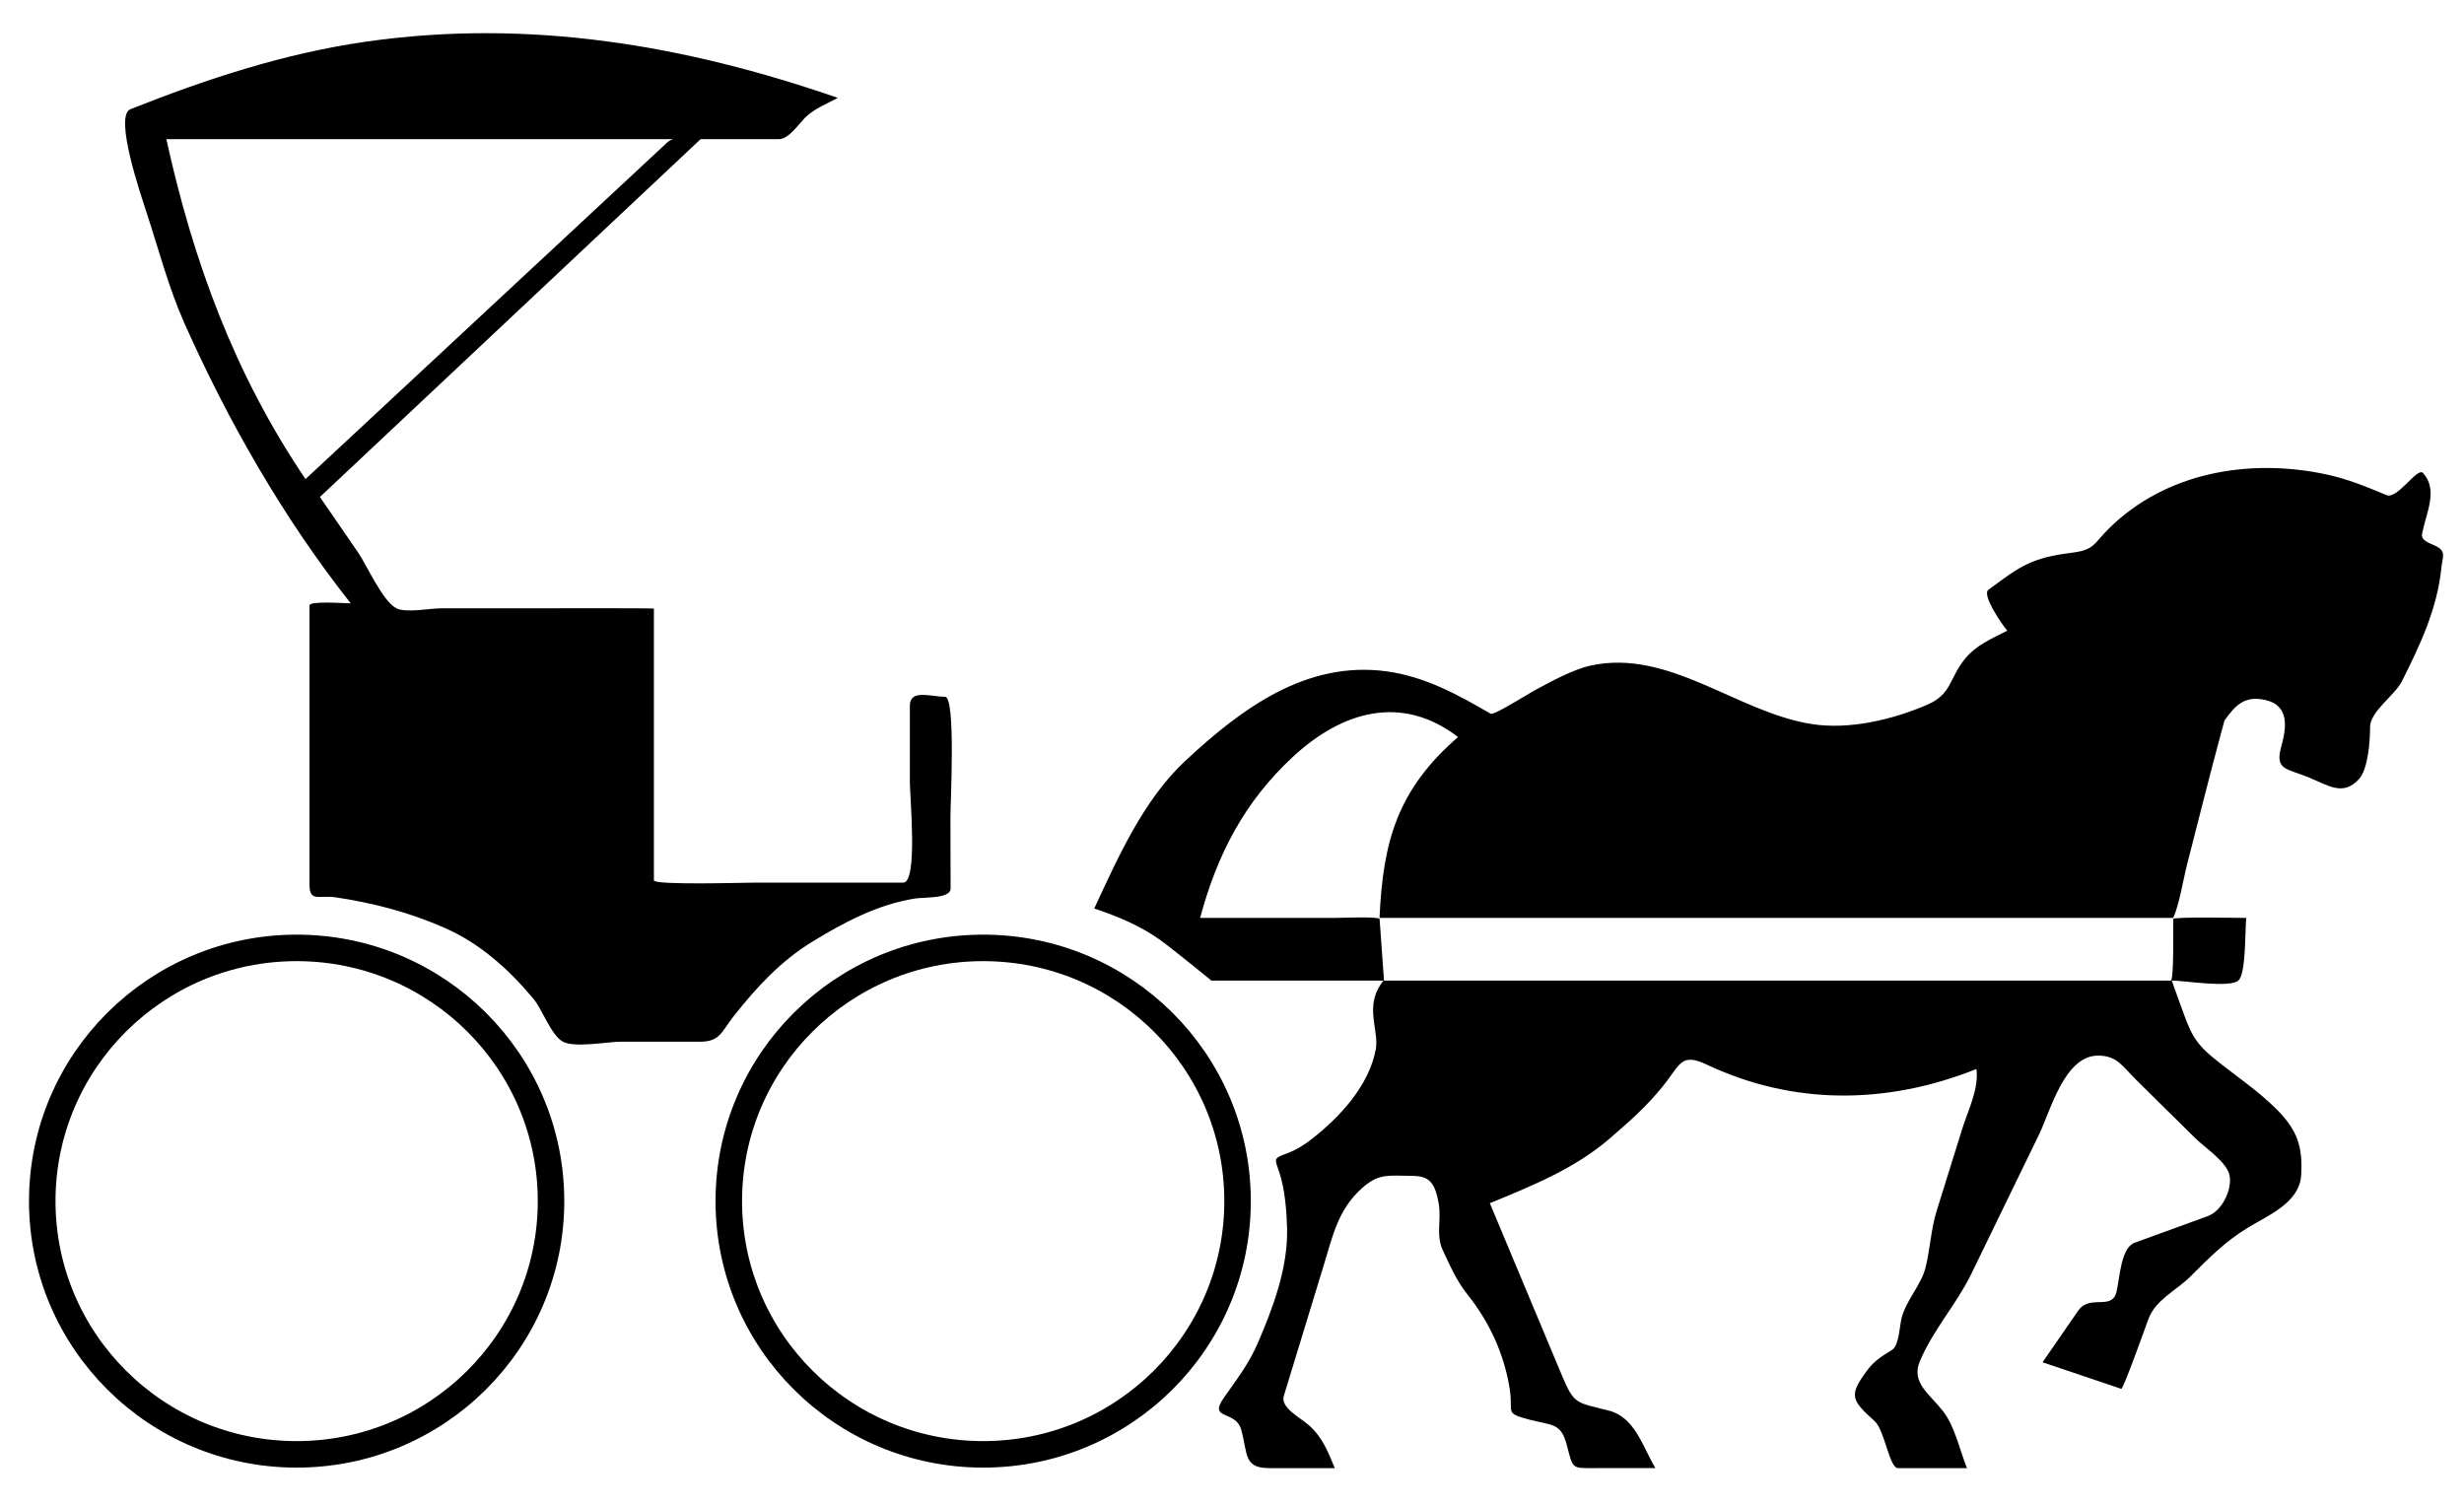
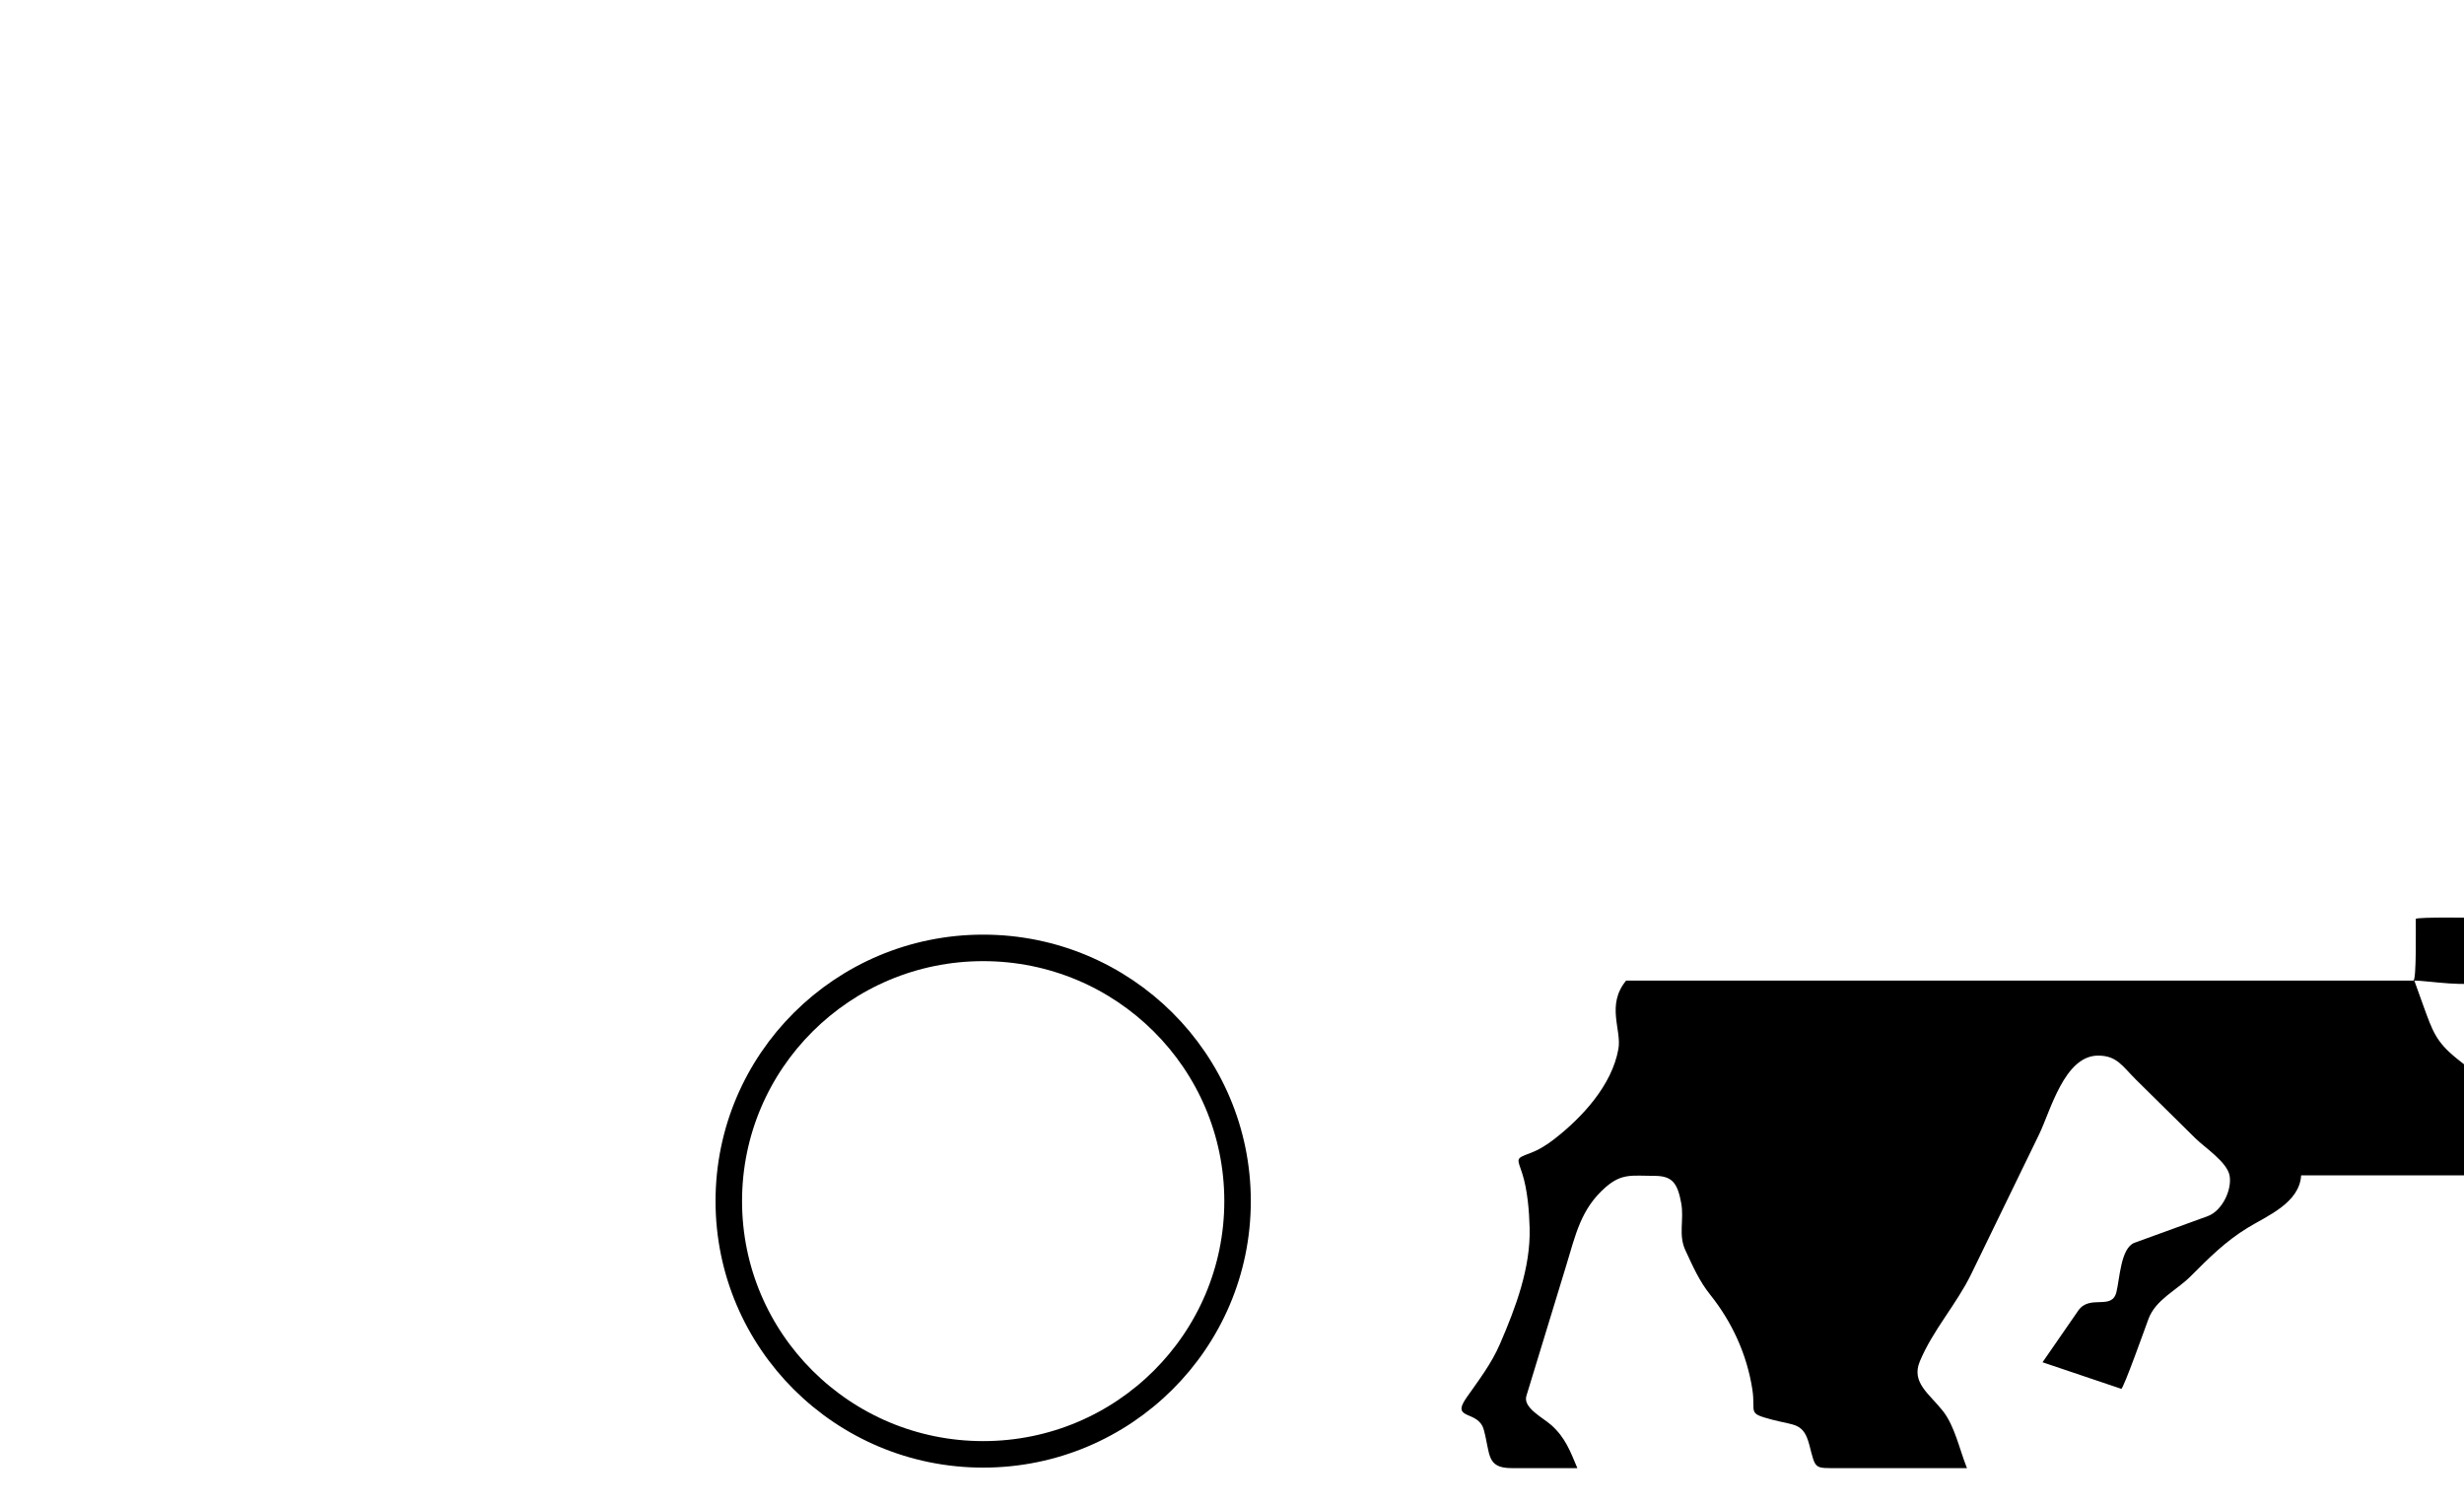
<svg xmlns="http://www.w3.org/2000/svg" width="491" height="300" viewBox="0 0 491 300">
-   <ellipse fill="none" stroke="#000" stroke-width="5.282" stroke-linecap="round" stroke-linejoin="round" cx="59.112" cy="239.349" rx="50.691" ry="50.462" />
  <ellipse fill="none" stroke="#000" stroke-width="5.282" stroke-linecap="round" stroke-linejoin="round" cx="195.917" cy="239.349" rx="50.691" ry="50.462" />
-   <path d="M458.549 234.211c-.338 5.535-6.803 8.076-10.728 10.494-4.442 2.737-7.573 5.906-11.293 9.619-2.846 2.848-6.945 4.639-8.388 8.462-.49 1.31-5.039 14.098-5.436 13.966-5.229-1.765-10.458-3.527-15.688-5.292 2.367-3.429 4.733-6.857 7.105-10.28 2.292-3.321 6.67-.01 7.605-3.654.682-2.662.845-8.868 3.635-9.882 4.853-1.764 9.713-3.529 14.567-5.299 2.847-1.036 4.849-5.176 4.373-8.028-.449-2.716-4.96-5.641-6.824-7.484-3.939-3.889-7.881-7.776-11.822-11.668-2.715-2.679-3.78-4.813-7.567-4.813-6.708 0-9.481 11.014-11.754 15.693l-13.516 27.811c-2.958 6.084-7.665 11.191-10.264 17.451-1.742 4.199 1.907 6.434 4.606 9.861 2.35 2.984 3.316 7.658 4.717 11.177.027.068.058.137.085.207h-13.76c-1.712 0-2.643-7.522-4.591-9.308-4.644-4.247-5.351-5.076-1.489-10.232 1.431-1.906 2.91-2.762 4.955-4.061 1.314-.836 1.473-4.687 1.816-6.139.887-3.729 3.908-6.613 4.816-10.246.898-3.603 1.104-7.738 2.177-11.167 1.711-5.499 3.428-11.002 5.145-16.501 1.141-3.645 3.339-7.935 2.811-11.874-17.679 7.062-36.356 7.31-53.666-.851-5.298-2.493-5.261-.085-8.933 4.426-3.222 3.956-6.623 6.968-10.515 10.306-6.989 6.007-15.436 9.392-23.845 12.862 4.785 11.441 9.576 22.876 14.363 34.316 2.439 5.821 2.819 5.362 9.312 7 5.188 1.31 6.687 6.982 9.308 11.468h-11.743c-5.033 0-4.615.326-5.91-4.616-1.173-4.465-2.906-3.842-7.416-5.034-5.129-1.354-3.196-1.269-3.951-6.097-1.093-6.988-4.078-13.416-8.394-18.813-2.197-2.741-3.433-5.631-4.933-8.827-1.453-3.085-.238-6.133-.835-9.396-.724-3.92-1.717-5.451-5.298-5.451-4.442 0-6.498-.598-9.782 2.271-4.939 4.31-5.979 9.501-7.854 15.635l-7.923 25.939c-.724 2.362 3.285 4.325 4.938 5.795 2.789 2.466 3.798 5.202 5.219 8.595h-13.089c-5.107 0-4.23-2.844-5.558-7.649-1.099-4.009-6.649-1.812-3.459-6.37 2.478-3.539 4.986-6.782 6.692-10.738 3.105-7.193 6.105-15.112 5.905-23.076-.084-3.361-.434-7.671-1.474-10.871-.993-3.064-1.426-2.933 1.563-4.058 1.77-.66 3.369-1.67 4.864-2.836 5.525-4.31 11.446-10.675 12.735-17.933.682-3.84-2.487-8.695 1.537-13.622h156.873c.653 0 .459-10.834.485-12.27.005-.467 12.962-.213 14.557-.213-.286 2.262 0 11.141-1.585 12.482-1.79 1.511-10.733 0-13.269 0 .592 1.647 1.189 3.302 1.78 4.949 1.87 5.128 2.509 7.193 6.607 10.527 4.094 3.333 8.785 6.434 12.509 10.172 4.158 4.175 5.242 7.47 4.892 13.165z" />
-   <path d="M486.497 113.093c-.829 8.251-4.205 15.345-7.865 22.66-1.394 2.789-6.349 6.011-6.349 9.133 0 2.768-.376 8.362-2.224 10.374-3.165 3.454-6.054 1.272-10.057-.369-4.353-1.785-6.714-1.406-5.431-6.075.988-3.586 1.817-8.219-3.186-9.333-4.04-.898-5.899.956-8.124 4.12-.273 1.03-.554 2.06-.834 3.09-2.271 8.398-4.357 16.85-6.534 25.269-.935 3.629-1.526 7.94-2.83 10.955H274.898c.687-15.539 3.713-25.676 15.649-36.05-11.276-8.625-23.113-5.134-32.928 3.962-9.682 8.975-15.112 19.527-18.471 32.088h26.906c.766 0 8.821-.326 8.857.213.29 4.087.588 8.176.877 12.27h-34.396s-7.681-6.275-10.169-8.065c-4.009-2.874-8.524-4.743-13.173-6.296 4.738-10.169 9.772-21.625 18.166-29.443 11.177-10.41 24.091-19.997 40.117-17.811 7.627 1.04 14.182 4.643 20.694 8.435.688.396 7.275-3.88 9.624-5.112 2.35-1.232 6.688-3.677 10.316-4.474 15.632-3.437 29.221 9.354 44.095 11.657 7.517 1.168 16.167-.903 23.035-3.883 4.844-2.097 4.326-5.281 7.469-9.138 2.235-2.741 5.324-3.993 8.419-5.599-.971-1.099-5.134-7.142-3.761-8.14 2.715-1.976 5.304-4.088 8.415-5.425 2.858-1.23 5.583-1.606 8.637-2.023 4.072-.555 4.008-1.828 6.913-4.711 11.346-11.277 28.032-14.114 43.329-10.844 4.305.919 7.959 2.43 12.037 4.136 2.187.913 6.137-5.642 7.268-4.411 3.075 3.354.677 7.807-.179 12.096-.302 1.516 1.859 1.955 3.068 2.636 1.735.987.981 2.15.785 4.108zM63.751 99.033l75.863-71.308c-2.111 0-5.053-.827-6.683.689l-6.692 6.228-25.187 23.438-40.174 37.388C46.777 74.62 38.536 52.214 33.147 27.726h122.089c1.933 0 3.987-3.071 5.203-4.286 1.78-1.78 4.313-2.74 6.511-3.937C136.359 8.918 105.225 3.667 72.862 8.314c-16.269 2.337-31.658 7.412-46.877 13.448-3.305 1.311 2.05 17.014 3.243 20.65 2.405 7.325 4.375 14.945 7.516 21.993 8.755 19.65 19.758 38.881 33.147 55.822-1.233 0-8.221-.535-8.221.423v55.62c0 3.579 1.889 2.042 5.267 2.549 7.541 1.131 14.683 3.005 21.673 6.081 7.082 3.115 12.811 8.281 17.719 14.172 1.747 2.098 3.491 7.233 5.851 8.508 2.356 1.271 8.899 0 11.518 0h15.821c3.987 0 4.245-1.996 6.687-5.09 4.555-5.769 9.331-10.948 15.632-14.818 6.28-3.855 13.117-7.467 20.483-8.622 1.872-.295 7.111.061 7.105-1.986l-.035-14.169c-.007-2.826 1.102-24.048-1.073-24.048-2.812 0-7.01-1.577-7.01 1.755v15.306c0 2.905 1.633 19.98-1.325 19.98h-30.016c-1.725 0-19.664.528-19.664-.453v-26.882-27.283c0-.105-23.306-.052-24.925-.052H87.849c-2.058 0-6.961.963-8.848 0-2.782-1.419-5.884-8.559-7.625-11.092l-7.625-11.093z" />
+   <path d="M458.549 234.211c-.338 5.535-6.803 8.076-10.728 10.494-4.442 2.737-7.573 5.906-11.293 9.619-2.846 2.848-6.945 4.639-8.388 8.462-.49 1.31-5.039 14.098-5.436 13.966-5.229-1.765-10.458-3.527-15.688-5.292 2.367-3.429 4.733-6.857 7.105-10.28 2.292-3.321 6.67-.01 7.605-3.654.682-2.662.845-8.868 3.635-9.882 4.853-1.764 9.713-3.529 14.567-5.299 2.847-1.036 4.849-5.176 4.373-8.028-.449-2.716-4.96-5.641-6.824-7.484-3.939-3.889-7.881-7.776-11.822-11.668-2.715-2.679-3.78-4.813-7.567-4.813-6.708 0-9.481 11.014-11.754 15.693l-13.516 27.811c-2.958 6.084-7.665 11.191-10.264 17.451-1.742 4.199 1.907 6.434 4.606 9.861 2.35 2.984 3.316 7.658 4.717 11.177.027.068.058.137.085.207h-13.76h-11.743c-5.033 0-4.615.326-5.91-4.616-1.173-4.465-2.906-3.842-7.416-5.034-5.129-1.354-3.196-1.269-3.951-6.097-1.093-6.988-4.078-13.416-8.394-18.813-2.197-2.741-3.433-5.631-4.933-8.827-1.453-3.085-.238-6.133-.835-9.396-.724-3.92-1.717-5.451-5.298-5.451-4.442 0-6.498-.598-9.782 2.271-4.939 4.31-5.979 9.501-7.854 15.635l-7.923 25.939c-.724 2.362 3.285 4.325 4.938 5.795 2.789 2.466 3.798 5.202 5.219 8.595h-13.089c-5.107 0-4.23-2.844-5.558-7.649-1.099-4.009-6.649-1.812-3.459-6.37 2.478-3.539 4.986-6.782 6.692-10.738 3.105-7.193 6.105-15.112 5.905-23.076-.084-3.361-.434-7.671-1.474-10.871-.993-3.064-1.426-2.933 1.563-4.058 1.77-.66 3.369-1.67 4.864-2.836 5.525-4.31 11.446-10.675 12.735-17.933.682-3.84-2.487-8.695 1.537-13.622h156.873c.653 0 .459-10.834.485-12.27.005-.467 12.962-.213 14.557-.213-.286 2.262 0 11.141-1.585 12.482-1.79 1.511-10.733 0-13.269 0 .592 1.647 1.189 3.302 1.78 4.949 1.87 5.128 2.509 7.193 6.607 10.527 4.094 3.333 8.785 6.434 12.509 10.172 4.158 4.175 5.242 7.47 4.892 13.165z" />
</svg>